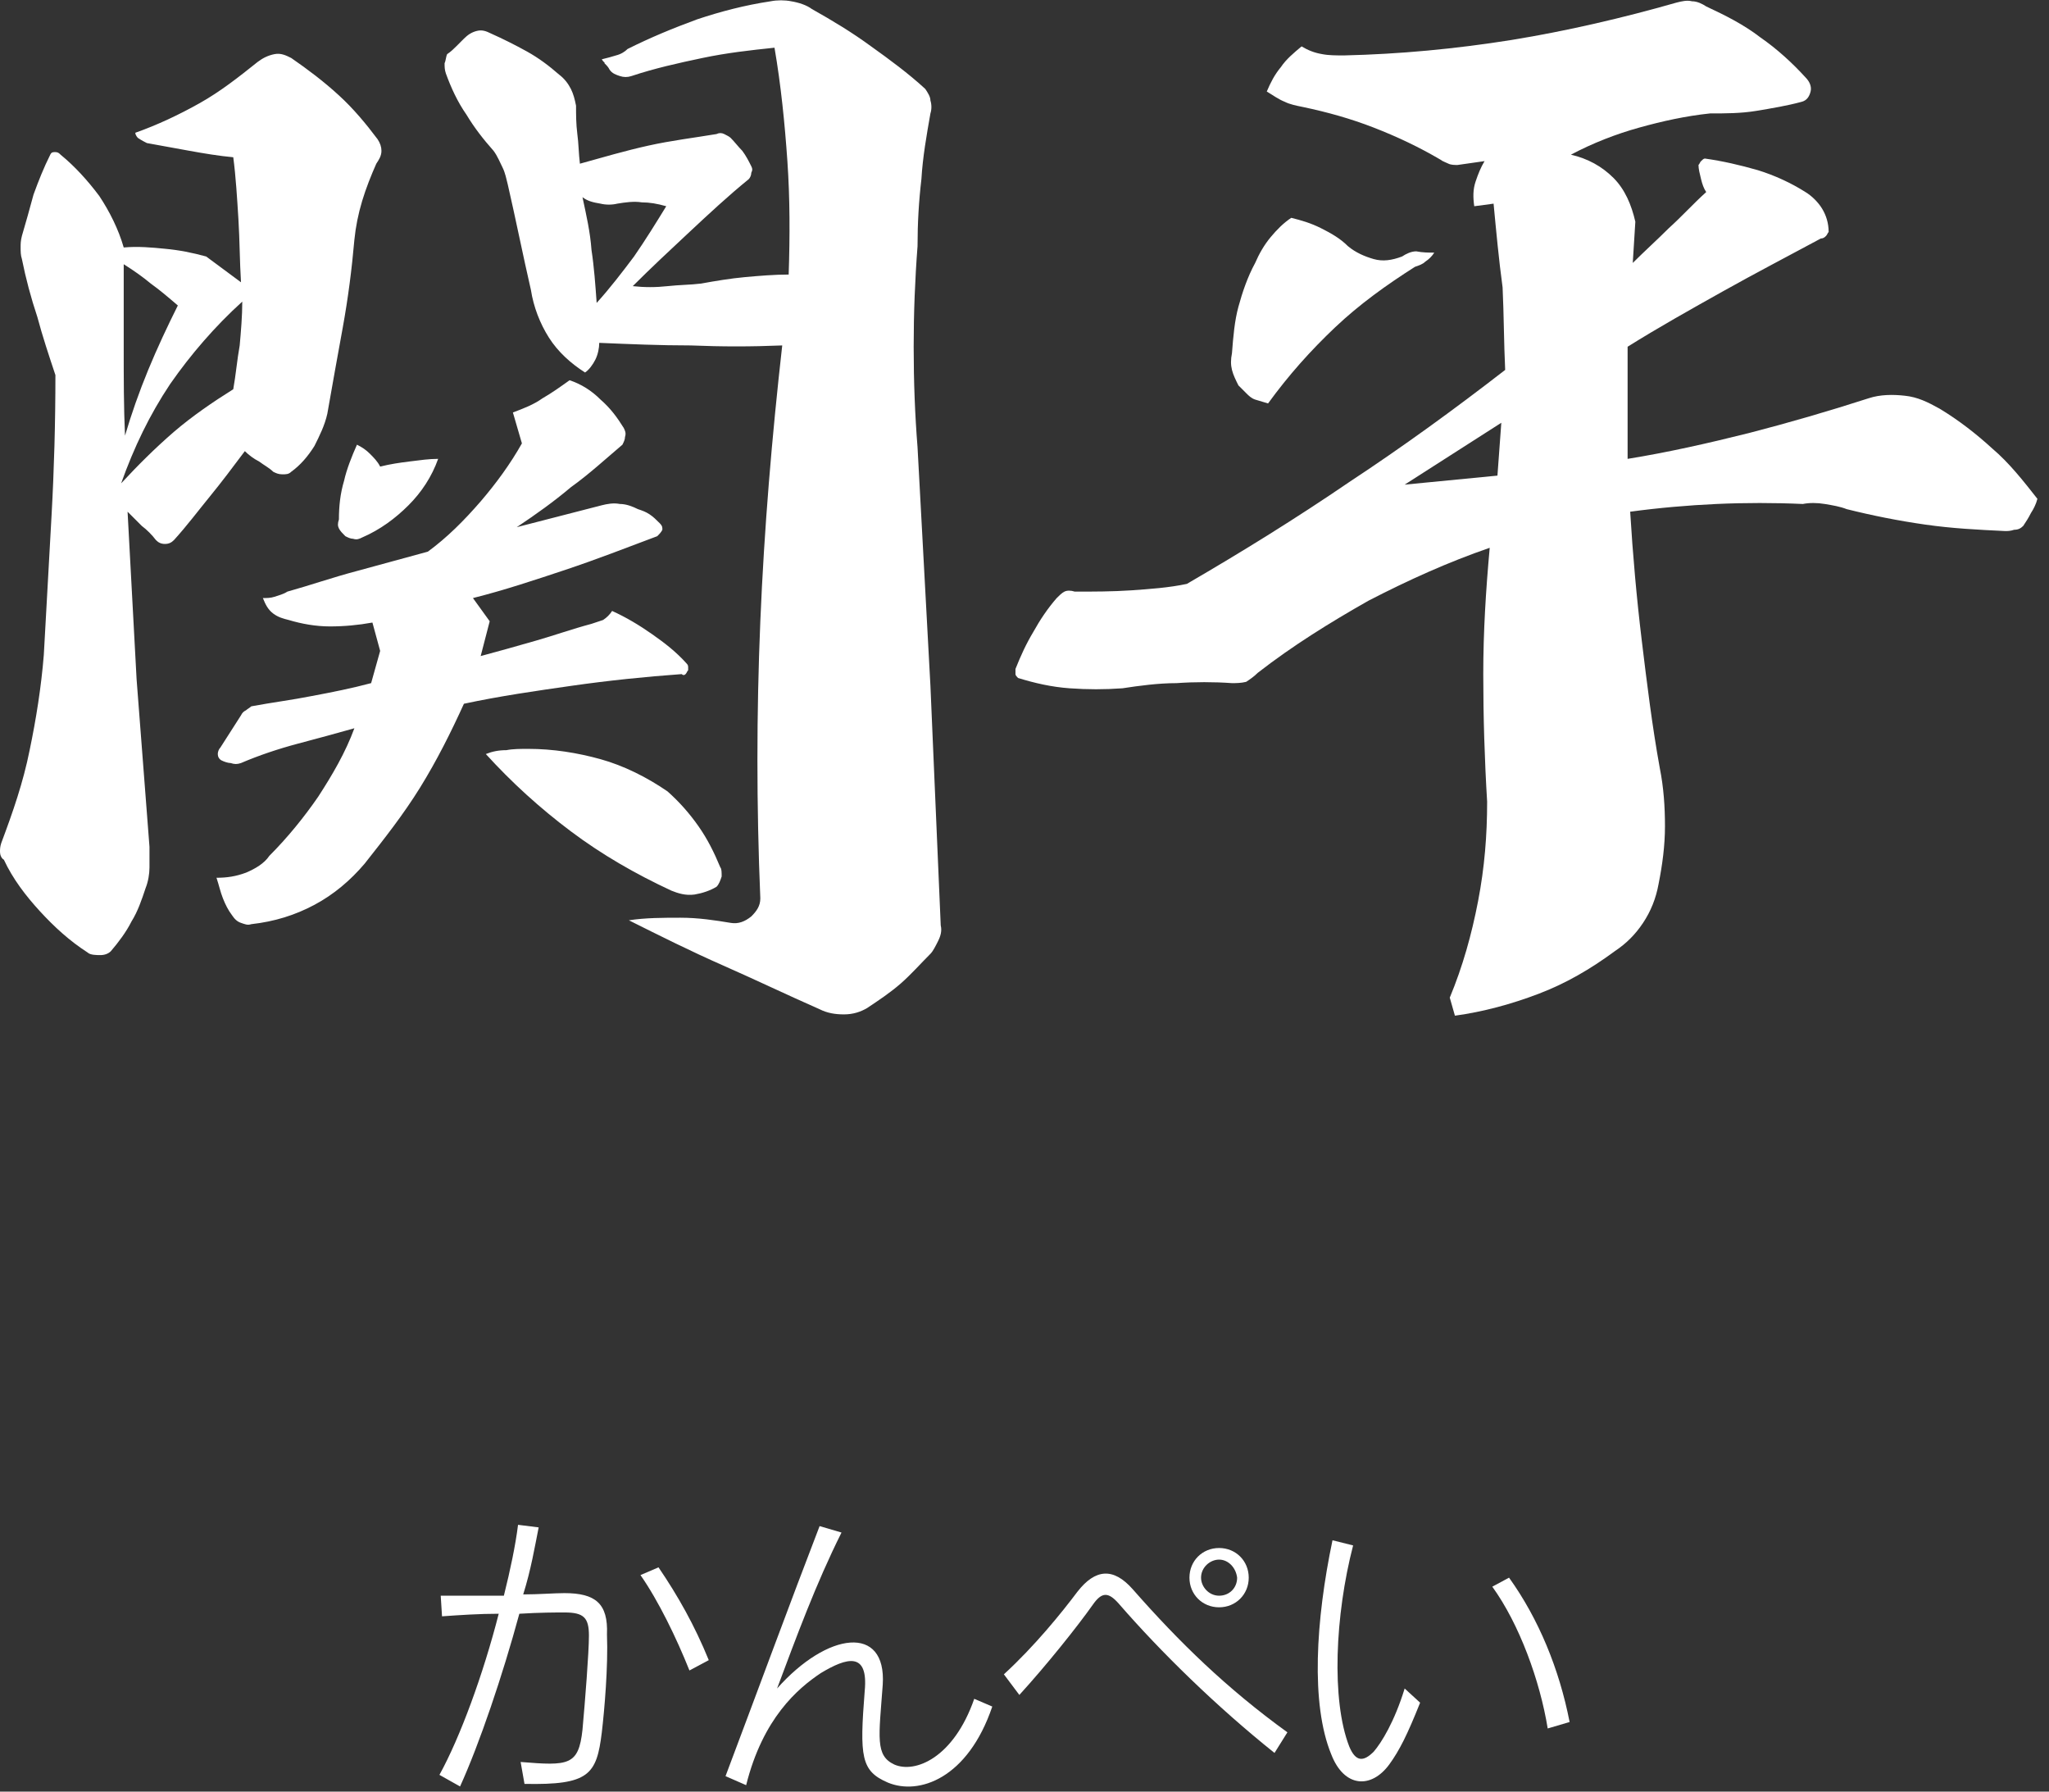
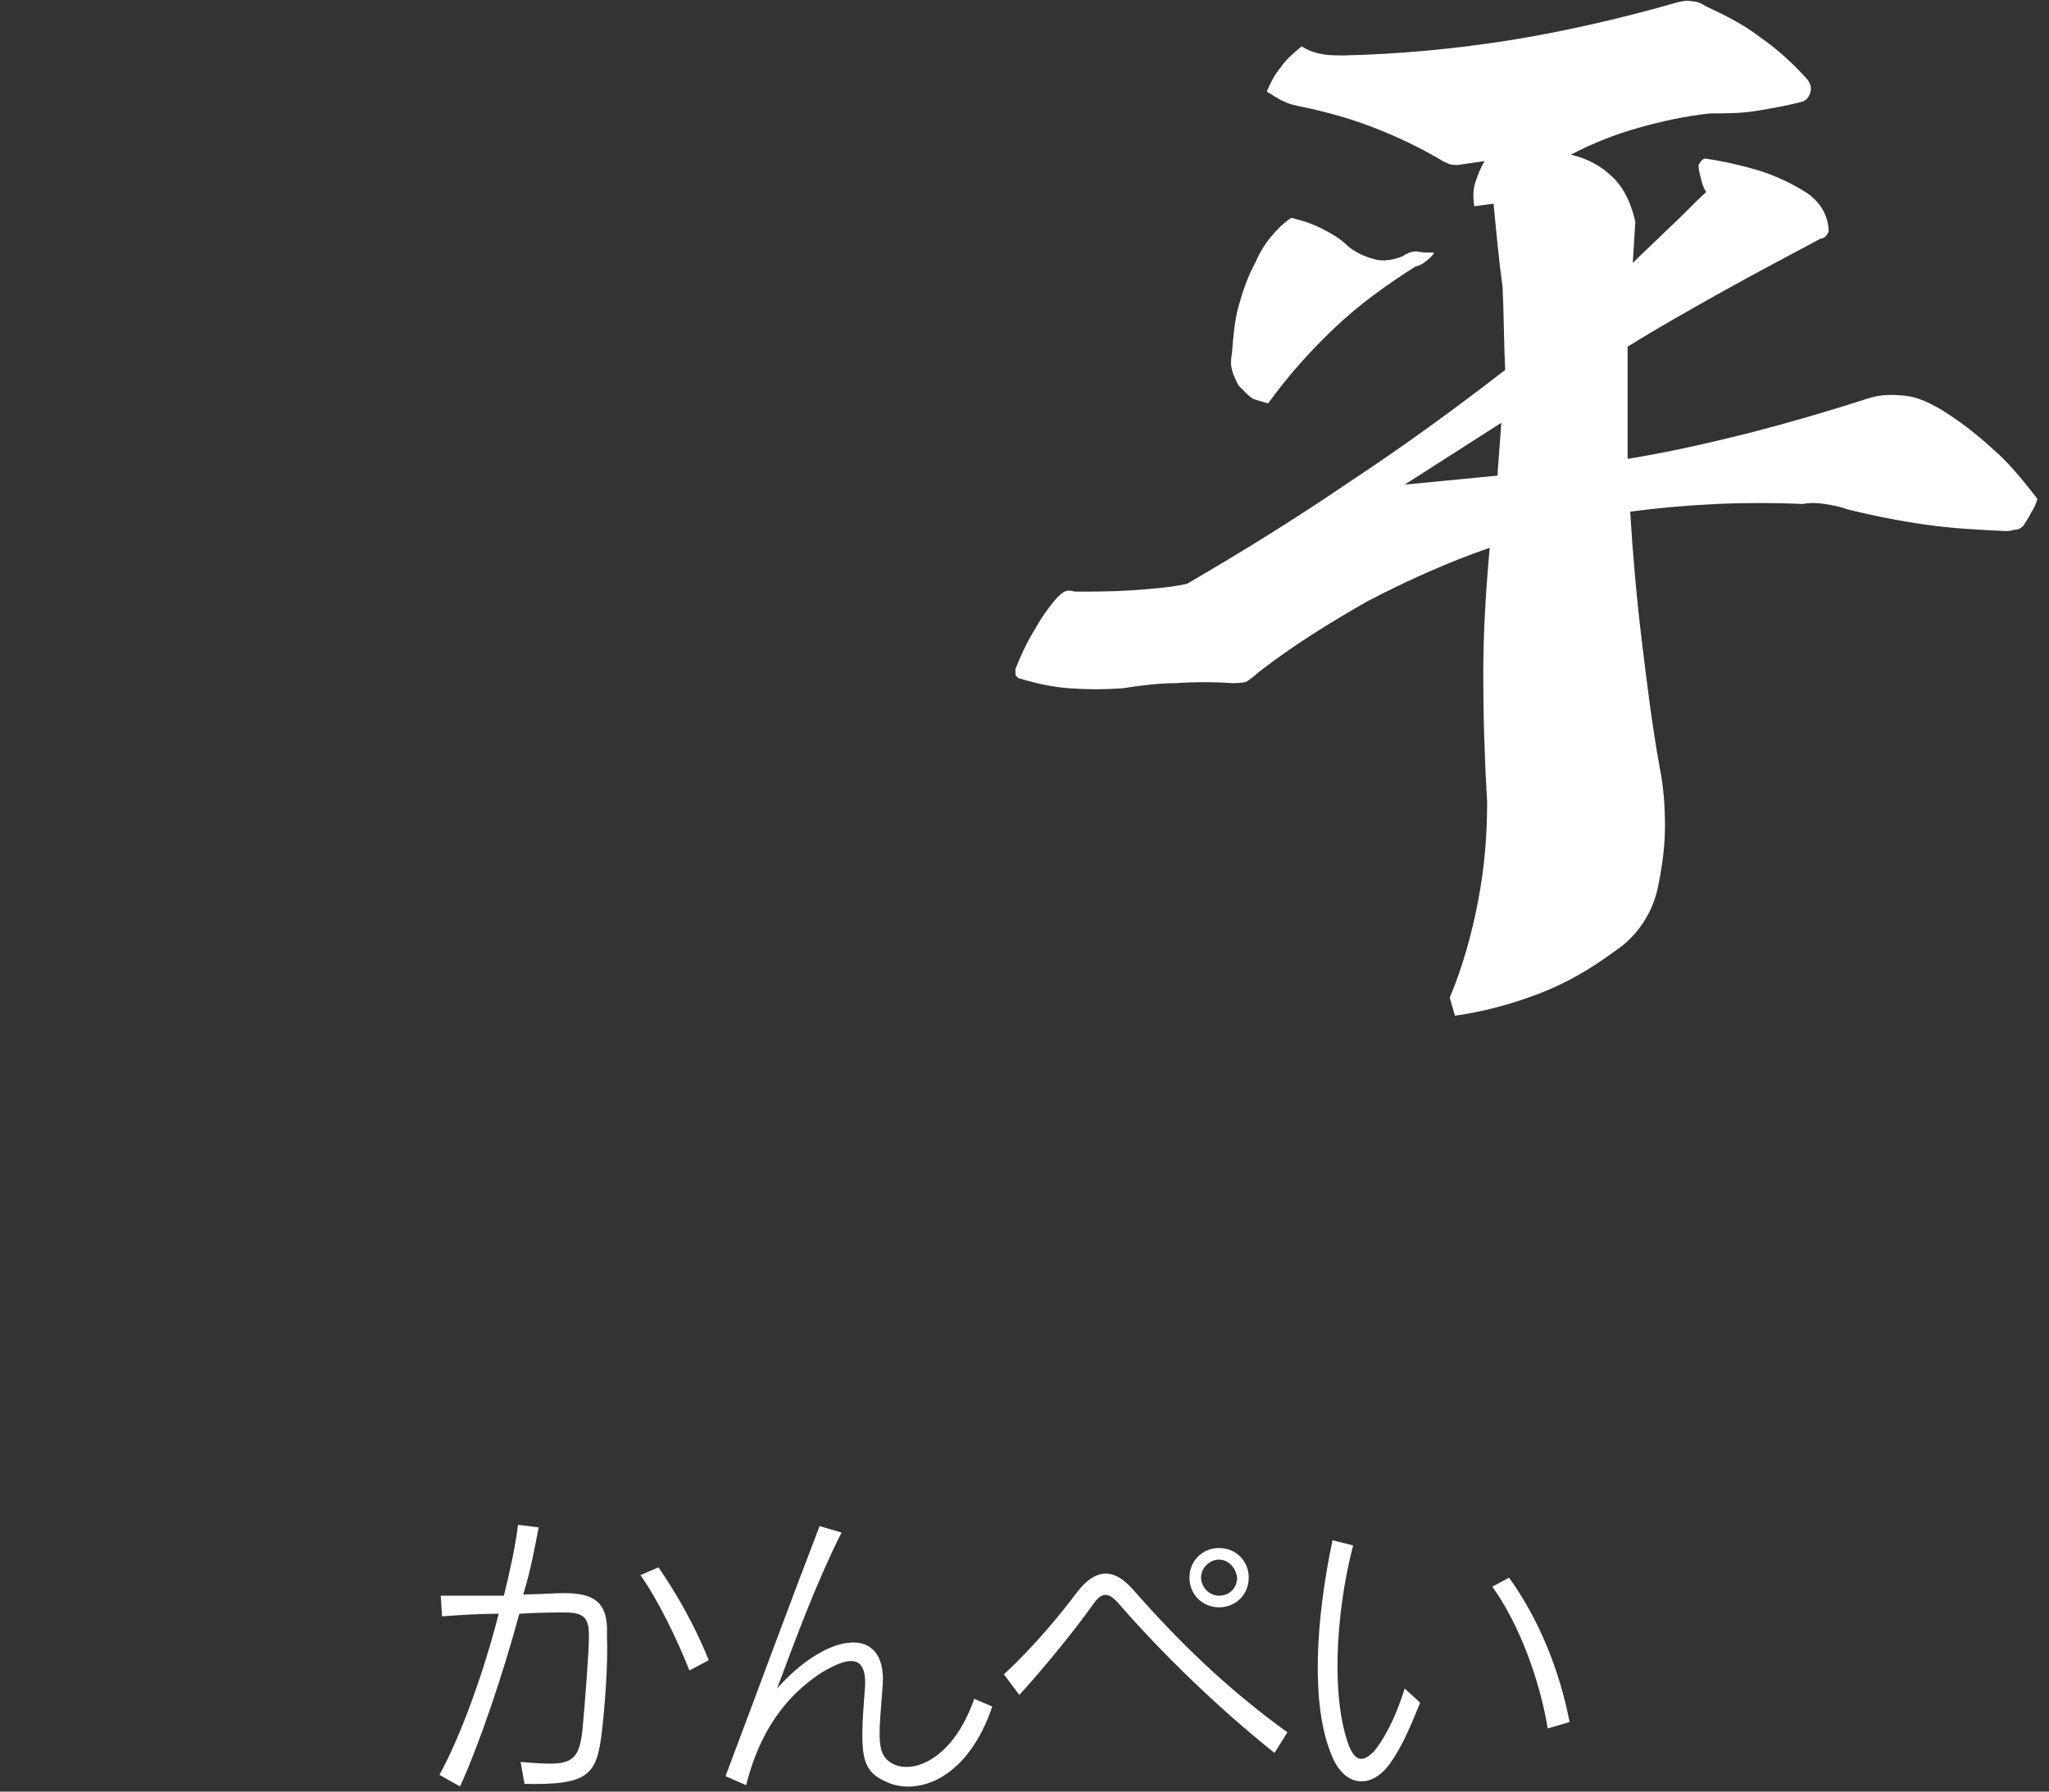
<svg xmlns="http://www.w3.org/2000/svg" version="1.1" id="レイヤー_1" x="0px" y="0px" viewBox="0 0 159 139" style="enable-background:new 0 0 159 139;" xml:space="preserve">
  <rect x="0" y="0" width="159" height="139" fill="#333333" stroke="none" />
  <style type="text/css">
	.st0{fill:#FFFFFF;}
</style>
  <g>
    <g>
-       <path class="st0" d="M10.5,10.3c1.7-0.6,3.4-1.4,5-2.3s3-2,4.5-3.2c0.4-0.3,0.8-0.5,1.3-0.6c0.5-0.1,0.9,0.1,1.3,0.3    c1.3,0.9,2.5,1.8,3.7,2.9c1.1,1,2.1,2.2,3,3.4c0.2,0.3,0.3,0.6,0.3,0.9c0,0.4-0.2,0.7-0.4,1c-0.4,0.9-0.8,1.9-1.1,2.9    c-0.3,1-0.5,2-0.6,3c-0.2,2.3-0.5,4.6-0.9,6.8c-0.4,2.2-0.8,4.4-1.2,6.7c-0.2,0.9-0.6,1.7-1,2.5c-0.5,0.8-1.1,1.5-1.8,2    c-0.2,0.2-0.4,0.2-0.7,0.2c-0.3,0-0.5-0.1-0.7-0.2c-0.3-0.3-0.7-0.5-1.1-0.8c-0.4-0.2-0.8-0.5-1.1-0.8c-0.9,1.2-1.8,2.4-2.7,3.5    s-1.8,2.3-2.8,3.4c-0.2,0.2-0.4,0.3-0.7,0.3c-0.3,0-0.5-0.1-0.7-0.3c-0.3-0.4-0.7-0.8-1.1-1.1c-0.4-0.4-0.8-0.8-1.1-1.1l0.7,13    l1,13c0,0.5,0,1,0,1.6c0,0.5-0.1,1.1-0.3,1.6c-0.3,0.9-0.6,1.8-1.1,2.6c-0.4,0.8-1,1.6-1.6,2.3c-0.2,0.2-0.5,0.3-0.8,0.3    S7,74.1,6.8,73.9c-1.4-0.9-2.6-2-3.7-3.2c-1.1-1.2-2.1-2.5-2.8-4C0.1,66.6,0,66.3,0,66.1c0-0.2,0-0.4,0.1-0.7    c0.9-2.4,1.7-4.7,2.2-7.2c0.5-2.4,0.9-4.9,1.1-7.4c0.2-3.6,0.4-7.2,0.6-10.8c0.2-3.6,0.3-7.2,0.3-10.9c-0.5-1.5-1-3-1.4-4.5    c-0.5-1.5-0.9-3-1.2-4.5c-0.1-0.3-0.1-0.6-0.1-0.9s0-0.5,0.1-0.9c0.3-1,0.6-2.1,0.9-3.2c0.4-1.1,0.8-2.1,1.3-3.1    c0.1-0.2,0.2-0.2,0.4-0.2s0.3,0.1,0.4,0.2c1.1,0.9,2.1,2,3,3.2c0.8,1.2,1.5,2.6,1.9,4c1.1-0.1,2.2,0,3.2,0.1    c1.1,0.1,2.1,0.3,3.2,0.6l2.7,2c-0.1-1.6-0.1-3.3-0.2-4.9s-0.2-3.3-0.4-4.8c-1.1-0.1-2.3-0.3-3.4-0.5c-1.1-0.2-2.2-0.4-3.3-0.6    c-0.2-0.1-0.4-0.2-0.7-0.4C10.7,10.7,10.5,10.5,10.5,10.3z M18.8,23.4c-2.1,1.9-4,4.1-5.6,6.4c-1.6,2.4-2.8,4.9-3.8,7.7    c1.3-1.4,2.6-2.7,4.1-4c1.4-1.2,3-2.3,4.6-3.3c0.2-1.1,0.3-2.3,0.5-3.4C18.7,25.7,18.8,24.5,18.8,23.4z M9.6,20.5    c0,2.2,0,4.4,0,6.6c0,2.2,0,4.5,0.1,6.7c0.5-1.7,1.1-3.4,1.8-5.1c0.7-1.7,1.5-3.4,2.3-5c-0.7-0.6-1.4-1.2-2.1-1.7    C11.1,21.5,10.4,21,9.6,20.5z M48.4,33.2c0.1,0.2,0.2,0.4,0.1,0.7c0,0.2-0.1,0.4-0.2,0.6c-1.3,1.1-2.6,2.3-4,3.3    c-1.3,1.1-2.7,2.1-4.2,3.1l6.6-1.7c0.4-0.1,0.9-0.2,1.4-0.1c0.5,0,1,0.2,1.4,0.4c0.3,0.1,0.6,0.2,0.9,0.4c0.3,0.2,0.5,0.4,0.8,0.7    c0.2,0.2,0.2,0.3,0.2,0.5c-0.1,0.2-0.2,0.3-0.4,0.5c-2.4,0.9-4.7,1.8-7.1,2.6c-2.4,0.8-4.8,1.6-7.2,2.2l1.3,1.8l-0.7,2.7    c1.5-0.4,2.9-0.8,4.3-1.2c1.4-0.4,2.8-0.9,4.3-1.3c0.3-0.1,0.6-0.2,0.9-0.3c0.3-0.2,0.5-0.4,0.7-0.7c1.1,0.5,2.1,1.1,3.1,1.8    c1,0.7,1.9,1.4,2.7,2.3c0.1,0.1,0.1,0.2,0.1,0.3c0,0.1,0,0.2,0,0.2c-0.1,0.1-0.1,0.2-0.2,0.3c-0.1,0.1-0.2,0.1-0.3,0    c-2.8,0.2-5.7,0.5-8.5,0.9c-2.8,0.4-5.6,0.8-8.4,1.4c-1,2.2-2.1,4.4-3.4,6.5c-1.3,2.1-2.8,4-4.3,5.9c-1.1,1.3-2.4,2.4-3.9,3.2    c-1.5,0.8-3.1,1.3-4.9,1.5c-0.3,0.1-0.5,0-0.8-0.1c-0.3-0.1-0.5-0.3-0.7-0.6c-0.3-0.4-0.5-0.8-0.7-1.3c-0.2-0.5-0.3-1-0.5-1.6    c0.8,0,1.5-0.1,2.3-0.4c0.7-0.3,1.4-0.7,1.8-1.3c1.4-1.4,2.7-3,3.8-4.6c1.1-1.7,2.1-3.4,2.8-5.3c-1.4,0.4-2.9,0.8-4.4,1.2    c-1.5,0.4-3,0.9-4.4,1.5c-0.3,0.1-0.5,0.1-0.8,0c-0.2,0-0.5-0.1-0.7-0.2c-0.2-0.1-0.3-0.3-0.3-0.5c0-0.2,0.1-0.4,0.2-0.5l1.6-2.5    c0.1-0.2,0.2-0.3,0.4-0.4c0.1-0.1,0.3-0.2,0.4-0.3c1.6-0.3,3.2-0.5,4.7-0.8c1.6-0.3,3.1-0.6,4.6-1l0.7-2.5l-0.6-2.2    c-1.1,0.2-2.2,0.3-3.3,0.3c-1.1,0-2.2-0.2-3.2-0.5c-0.4-0.1-0.8-0.2-1.2-0.5c-0.4-0.3-0.6-0.7-0.8-1.2c0.3,0,0.6,0,0.9-0.1    s0.7-0.2,1-0.4c1.8-0.5,3.5-1.1,5.4-1.6c1.8-0.5,3.7-1,5.5-1.5c1.5-1.1,2.8-2.4,4.1-3.9c1.2-1.4,2.3-2.9,3.2-4.5L39.8,32    c0.8-0.3,1.6-0.6,2.3-1.1c0.7-0.4,1.4-0.9,2.1-1.4c0.9,0.3,1.7,0.8,2.4,1.5C47.4,31.7,47.9,32.4,48.4,33.2z M27.7,34.5    c0.4,0.2,0.7,0.4,1,0.7c0.3,0.3,0.6,0.6,0.8,1c0.8-0.2,1.5-0.3,2.3-0.4s1.5-0.2,2.2-0.2c-0.5,1.4-1.3,2.6-2.3,3.6    c-1,1-2.2,1.9-3.6,2.5c-0.2,0.1-0.4,0.2-0.7,0.1c-0.2,0-0.4-0.1-0.6-0.2c-0.2-0.2-0.4-0.4-0.5-0.6c-0.1-0.2-0.1-0.4,0-0.7    c0-1,0.1-2,0.4-3C26.9,36.4,27.3,35.4,27.7,34.5z M46.7,4.6c0.4-0.1,0.8-0.2,1.1-0.3c0.4-0.1,0.7-0.3,0.9-0.5    c1.8-0.9,3.5-1.6,5.4-2.3c1.8-0.6,3.7-1.1,5.7-1.4c0.5-0.1,1.1-0.1,1.6,0C62,0.2,62.6,0.4,63,0.7c1.6,0.9,3.1,1.8,4.6,2.9    c1.4,1,2.9,2.1,4.2,3.3c0.2,0.3,0.4,0.6,0.4,0.9c0.1,0.3,0.1,0.7,0,1c-0.3,1.7-0.6,3.4-0.7,5.1c-0.2,1.7-0.3,3.4-0.3,5.2    c-0.2,2.6-0.3,5.2-0.3,7.8c0,2.7,0.1,5.3,0.3,7.8l1,18.5L73,71.8c0.1,0.4,0,0.8-0.2,1.2s-0.4,0.8-0.6,1c-0.8,0.8-1.5,1.6-2.3,2.3    c-0.8,0.7-1.7,1.3-2.6,1.9c-0.5,0.3-1.1,0.5-1.8,0.5c-0.7,0-1.3-0.1-1.9-0.4c-2.5-1.1-5-2.3-7.5-3.4c-2.5-1.1-4.9-2.3-7.3-3.5    c1.3-0.2,2.7-0.2,4-0.2c1.4,0,2.7,0.2,3.9,0.4c0.6,0.1,1.1-0.1,1.6-0.5c0.4-0.4,0.7-0.8,0.7-1.4c-0.3-7.2-0.3-14.3,0-21.5    c0.3-7.2,0.9-14.3,1.7-21.4c-2.4,0.1-4.7,0.1-7.1,0c-2.4,0-4.7-0.1-7.1-0.2c0,0.4-0.1,0.9-0.3,1.3c-0.2,0.4-0.5,0.8-0.8,1    c-1.1-0.7-2.1-1.6-2.8-2.7c-0.7-1.1-1.2-2.4-1.4-3.7c-0.3-1.3-0.6-2.7-0.9-4.1c-0.3-1.4-0.6-2.8-0.9-4.1c-0.1-0.4-0.2-0.9-0.4-1.3    c-0.2-0.4-0.4-0.9-0.7-1.3c-0.8-0.9-1.5-1.8-2.1-2.8c-0.7-1-1.2-2.1-1.6-3.2c-0.1-0.3-0.1-0.5-0.1-0.8c0.1-0.2,0.1-0.5,0.2-0.7    C35,4,35.2,3.8,35.4,3.6C35.6,3.4,35.8,3.2,36,3c0.3-0.3,0.6-0.5,1-0.6c0.4-0.1,0.7,0,1.1,0.2C39,3,40,3.5,40.9,4    c0.9,0.5,1.7,1.1,2.5,1.8c0.4,0.3,0.7,0.7,0.9,1.1c0.2,0.4,0.3,0.8,0.4,1.3c0,0.7,0,1.4,0.1,2.2c0.1,0.7,0.1,1.5,0.2,2.3    c1.8-0.5,3.5-1,5.3-1.4c1.8-0.4,3.5-0.6,5.3-0.9c0.2-0.1,0.4-0.1,0.6,0c0.2,0.1,0.4,0.2,0.5,0.3c0.3,0.3,0.6,0.7,0.9,1    c0.3,0.4,0.5,0.8,0.7,1.2c0.1,0.2,0.1,0.3,0,0.5c0,0.2-0.1,0.4-0.2,0.5c-1.6,1.3-3.1,2.7-4.6,4.1c-1.5,1.4-3,2.8-4.4,4.2    c0.9,0.1,1.8,0.1,2.7,0c0.9-0.1,1.8-0.1,2.6-0.2c1.1-0.2,2.3-0.4,3.4-0.5c1.1-0.1,2.3-0.2,3.4-0.2c0.1-3,0.1-5.9-0.1-8.8    c-0.2-2.9-0.5-5.9-1-8.8c-1.9,0.2-3.7,0.4-5.6,0.8c-1.9,0.4-3.7,0.8-5.5,1.4c-0.3,0.1-0.6,0.1-0.9,0c-0.3-0.1-0.6-0.2-0.8-0.5    c-0.1-0.2-0.2-0.3-0.4-0.5C47,4.9,46.8,4.8,46.7,4.6z M37.7,58.5c0.5-0.2,1-0.3,1.6-0.3c0.5-0.1,1.1-0.1,1.7-0.1    c1.9,0,3.8,0.3,5.6,0.8c1.8,0.5,3.6,1.4,5.2,2.5c0.9,0.8,1.7,1.7,2.4,2.7c0.7,1,1.2,2,1.7,3.2C56,67.4,56,67.7,56,68    c-0.1,0.3-0.2,0.6-0.4,0.8c-0.5,0.3-1.1,0.5-1.7,0.6c-0.7,0.1-1.3-0.1-1.8-0.3c-2.8-1.3-5.4-2.8-7.8-4.6    C41.9,62.7,39.7,60.7,37.7,58.5z M45.2,15.3c0.3,1.4,0.6,2.7,0.7,4.1c0.2,1.3,0.3,2.7,0.4,4.1c1-1.1,2-2.4,2.9-3.6    c0.9-1.3,1.7-2.6,2.5-3.9c-0.7-0.2-1.3-0.3-1.9-0.3c-0.6-0.1-1.3,0-1.9,0.1c-0.4,0.1-0.9,0.1-1.3,0C46,15.7,45.6,15.6,45.2,15.3z" />
      <path class="st0" d="M115.9,15.8l-1.5,0.2c-0.1-0.7-0.1-1.3,0.1-1.9c0.2-0.6,0.4-1.1,0.7-1.6l-2.1,0.3c-0.2,0-0.5,0-0.7-0.1    c-0.2-0.1-0.5-0.2-0.6-0.3c-1.7-1-3.4-1.8-5.2-2.5c-1.8-0.7-3.6-1.2-5.5-1.6c-0.5-0.1-1-0.2-1.4-0.4c-0.5-0.2-0.9-0.5-1.4-0.8    c0.3-0.7,0.6-1.3,1.1-1.9c0.4-0.6,1-1.1,1.6-1.6c0.5,0.3,1,0.5,1.6,0.6c0.5,0.1,1.1,0.1,1.7,0.1c4.3-0.1,8.6-0.5,13-1.2    c4.3-0.7,8.6-1.7,12.8-2.9c0.4-0.1,0.8-0.2,1.2-0.1c0.4,0,0.8,0.2,1.1,0.4c1.5,0.7,2.9,1.4,4.2,2.4c1.3,0.9,2.5,2,3.5,3.1    c0.3,0.3,0.5,0.7,0.4,1.1s-0.3,0.7-0.7,0.8c-1.1,0.3-2.3,0.5-3.5,0.7c-1.2,0.2-2.4,0.2-3.6,0.2c-1.9,0.2-3.7,0.6-5.5,1.1    c-1.8,0.5-3.6,1.2-5.3,2.1c1.3,0.3,2.4,0.9,3.3,1.8c0.9,0.9,1.4,2.1,1.7,3.4l-0.2,3.2c0.9-0.9,1.9-1.8,2.8-2.7    c1-0.9,1.9-1.9,2.9-2.8c-0.2-0.3-0.3-0.6-0.4-1c-0.1-0.4-0.2-0.8-0.2-1.1c0.1-0.1,0.1-0.2,0.2-0.3c0.1-0.1,0.2-0.2,0.3-0.2    c1.4,0.2,2.7,0.5,4.1,0.9c1.3,0.4,2.6,1,3.7,1.7c0.5,0.3,1,0.8,1.3,1.3c0.3,0.5,0.5,1.1,0.5,1.8c-0.1,0.1-0.1,0.2-0.2,0.3    c-0.1,0.1-0.2,0.2-0.4,0.2c-2.6,1.4-5.1,2.7-7.6,4.1c-2.5,1.4-5,2.8-7.4,4.3v8.7c3.1-0.5,6.2-1.2,9.4-2c3.1-0.8,6.2-1.7,9.3-2.7    c0.9-0.3,1.9-0.3,2.8-0.2c1,0.1,1.8,0.5,2.7,1c1.5,0.9,2.9,2,4.1,3.1c1.3,1.1,2.4,2.5,3.5,3.9c-0.1,0.4-0.3,0.8-0.5,1.1    c-0.2,0.4-0.4,0.7-0.6,1c-0.2,0.2-0.4,0.3-0.7,0.3c-0.3,0.1-0.5,0.1-0.7,0.1c-2.1-0.1-4.1-0.2-6.2-0.5c-2.1-0.3-4.1-0.7-6.1-1.2    c-0.5-0.2-1.1-0.3-1.7-0.4c-0.6-0.1-1.2-0.1-1.7,0c-2.2-0.1-4.5-0.1-6.7,0c-2.2,0.1-4.5,0.3-6.7,0.6c0.2,3.3,0.5,6.7,0.9,10    c0.4,3.3,0.8,6.6,1.4,9.9c0.3,1.5,0.4,3,0.4,4.5c0,1.5-0.2,3-0.5,4.5c-0.2,1.1-0.6,2.1-1.2,3c-0.6,0.9-1.3,1.6-2.2,2.2    c-1.9,1.4-3.8,2.5-5.9,3.3c-2.1,0.8-4.3,1.4-6.5,1.7l-0.4-1.4c1-2.4,1.7-4.9,2.2-7.5s0.7-5.1,0.7-7.7c-0.2-3.3-0.3-6.6-0.3-9.9    c0-3.3,0.2-6.5,0.5-9.8c-3.2,1.1-6.3,2.5-9.4,4.1c-3,1.7-5.9,3.5-8.6,5.6c-0.3,0.3-0.6,0.5-0.9,0.7C96.3,53,95.9,53,95.6,53    c-1.4-0.1-2.9-0.1-4.3,0c-1.4,0-2.9,0.2-4.2,0.4c-1.4,0.1-2.7,0.1-4.1,0c-1.4-0.1-2.7-0.4-4-0.8c-0.1-0.1-0.2-0.2-0.2-0.3    c0-0.1,0-0.3,0-0.4c0.4-1,0.8-1.9,1.4-2.9c0.5-0.9,1.1-1.8,1.8-2.6c0.2-0.2,0.4-0.4,0.6-0.5s0.5-0.1,0.8,0c1.5,0,2.9,0,4.4-0.1    c1.4-0.1,2.9-0.2,4.3-0.5c4.3-2.5,8.5-5.1,12.6-7.9c4.1-2.7,8.1-5.6,12.1-8.7c-0.1-2.1-0.1-4.3-0.2-6.4    C116.3,20.1,116.1,17.9,115.9,15.8z M111.3,19.6c-0.2,0.3-0.4,0.5-0.7,0.7c-0.2,0.2-0.5,0.3-0.8,0.4c-2.2,1.4-4.3,2.9-6.2,4.7    c-1.9,1.8-3.6,3.7-5.2,5.9L97.4,31c-0.3-0.1-0.5-0.3-0.7-0.5c-0.2-0.2-0.4-0.4-0.6-0.6c-0.2-0.4-0.4-0.8-0.5-1.2s-0.1-0.8,0-1.3    c0.1-1.3,0.2-2.5,0.5-3.6c0.3-1.1,0.7-2.3,1.3-3.4c0.3-0.7,0.7-1.4,1.2-2c0.5-0.6,1-1.1,1.6-1.5c0.8,0.2,1.5,0.4,2.3,0.8    c0.8,0.4,1.5,0.8,2.1,1.4c0.6,0.5,1.3,0.8,2,1c0.7,0.2,1.4,0.1,2.2-0.2c0.3-0.2,0.7-0.4,1.1-0.4C110.4,19.6,110.9,19.6,111.3,19.6    z M116.5,32.8l-7.5,4.8l7.2-0.7L116.5,32.8z" />
    </g>
  </g>
  <g>
    <g>
      <path class="st0" d="M46.7,134.4c-0.4,3.3-1,4.1-6,4l-0.3-1.7c3.7,0.3,4.5,0.3,4.8-2.5c0.2-2.2,0.5-6,0.5-7.3    c0-1.4-0.4-1.8-1.9-1.8c-0.6,0-1.9,0-3.5,0.1c-1.3,4.8-3.1,10.1-4.6,13.4l-1.6-0.9c1.6-2.9,3.4-7.8,4.6-12.5c-1.5,0-3,0.1-4.4,0.2    l-0.1-1.6c1.3,0,3.2,0,4.9,0c0.5-2,0.9-3.9,1.1-5.5l1.6,0.2c-0.3,1.5-0.6,3.3-1.2,5.2c1.2,0,2.4-0.1,3.2-0.1    c2.4,0,3.4,0.8,3.3,3.2C47.2,129.3,46.9,132.7,46.7,134.4z M53.5,129.6c-1-2.5-2.4-5.4-3.8-7.4l1.4-0.6c1.5,2.2,2.8,4.5,3.9,7.2    L53.5,129.6z" />
      <path class="st0" d="M68.9,138.3c-2.1-0.9-2.2-2-1.8-7.1c0.3-3.1-1.4-2.6-3.4-1.4c-1.8,1.2-4.5,3.5-5.8,8.7l-1.6-0.7    c2.3-6.1,5.1-13.7,7.3-19.4l1.7,0.5c-2,4-3.5,8.1-5,12.1c3.9-4.4,8.5-5,8.2-0.3c-0.3,4.1-0.6,5.5,0.9,6.2c1.6,0.7,4.6-0.5,6.2-5.1    l1.4,0.6C75.1,138,71.3,139.3,68.9,138.3z" />
      <path class="st0" d="M98.9,136c-4.5-3.6-8.8-7.8-12.1-11.6c-0.8-0.9-1.3-0.9-2,0.1c-1.2,1.7-3.6,4.7-5.7,7l-1.2-1.6    c2.4-2.2,4.5-4.8,5.7-6.4c1.4-1.8,2.8-1.9,4.3-0.2c3.6,4.1,7.3,7.7,12,11.1L98.9,136z M94.6,124.7c-1.3,0-2.3-1-2.3-2.3    c0-1.3,1-2.3,2.3-2.3c1.3,0,2.3,1,2.3,2.3C96.9,123.7,95.9,124.7,94.6,124.7z M94.6,121c-0.7,0-1.4,0.6-1.4,1.4    c0,0.7,0.6,1.4,1.4,1.4s1.4-0.6,1.4-1.4C95.9,121.6,95.3,121,94.6,121z" />
      <path class="st0" d="M107.8,136.9c-1.4,1.9-3.5,1.8-4.5-0.8c-1.6-3.9-1.2-10.4,0.1-16.6l1.6,0.4c-1.4,5.4-1.7,12-0.3,15.6    c0.5,1.2,1.1,1.2,1.9,0.4c0.6-0.7,1.6-2.3,2.4-4.9l1.2,1.1C109.2,134.6,108.6,135.8,107.8,136.9z M120.1,134.1    c-0.6-3.7-2.2-8.1-4.3-11l1.3-0.7c2.3,3.2,3.9,7.1,4.7,11.2L120.1,134.1z" />
    </g>
  </g>
</svg>